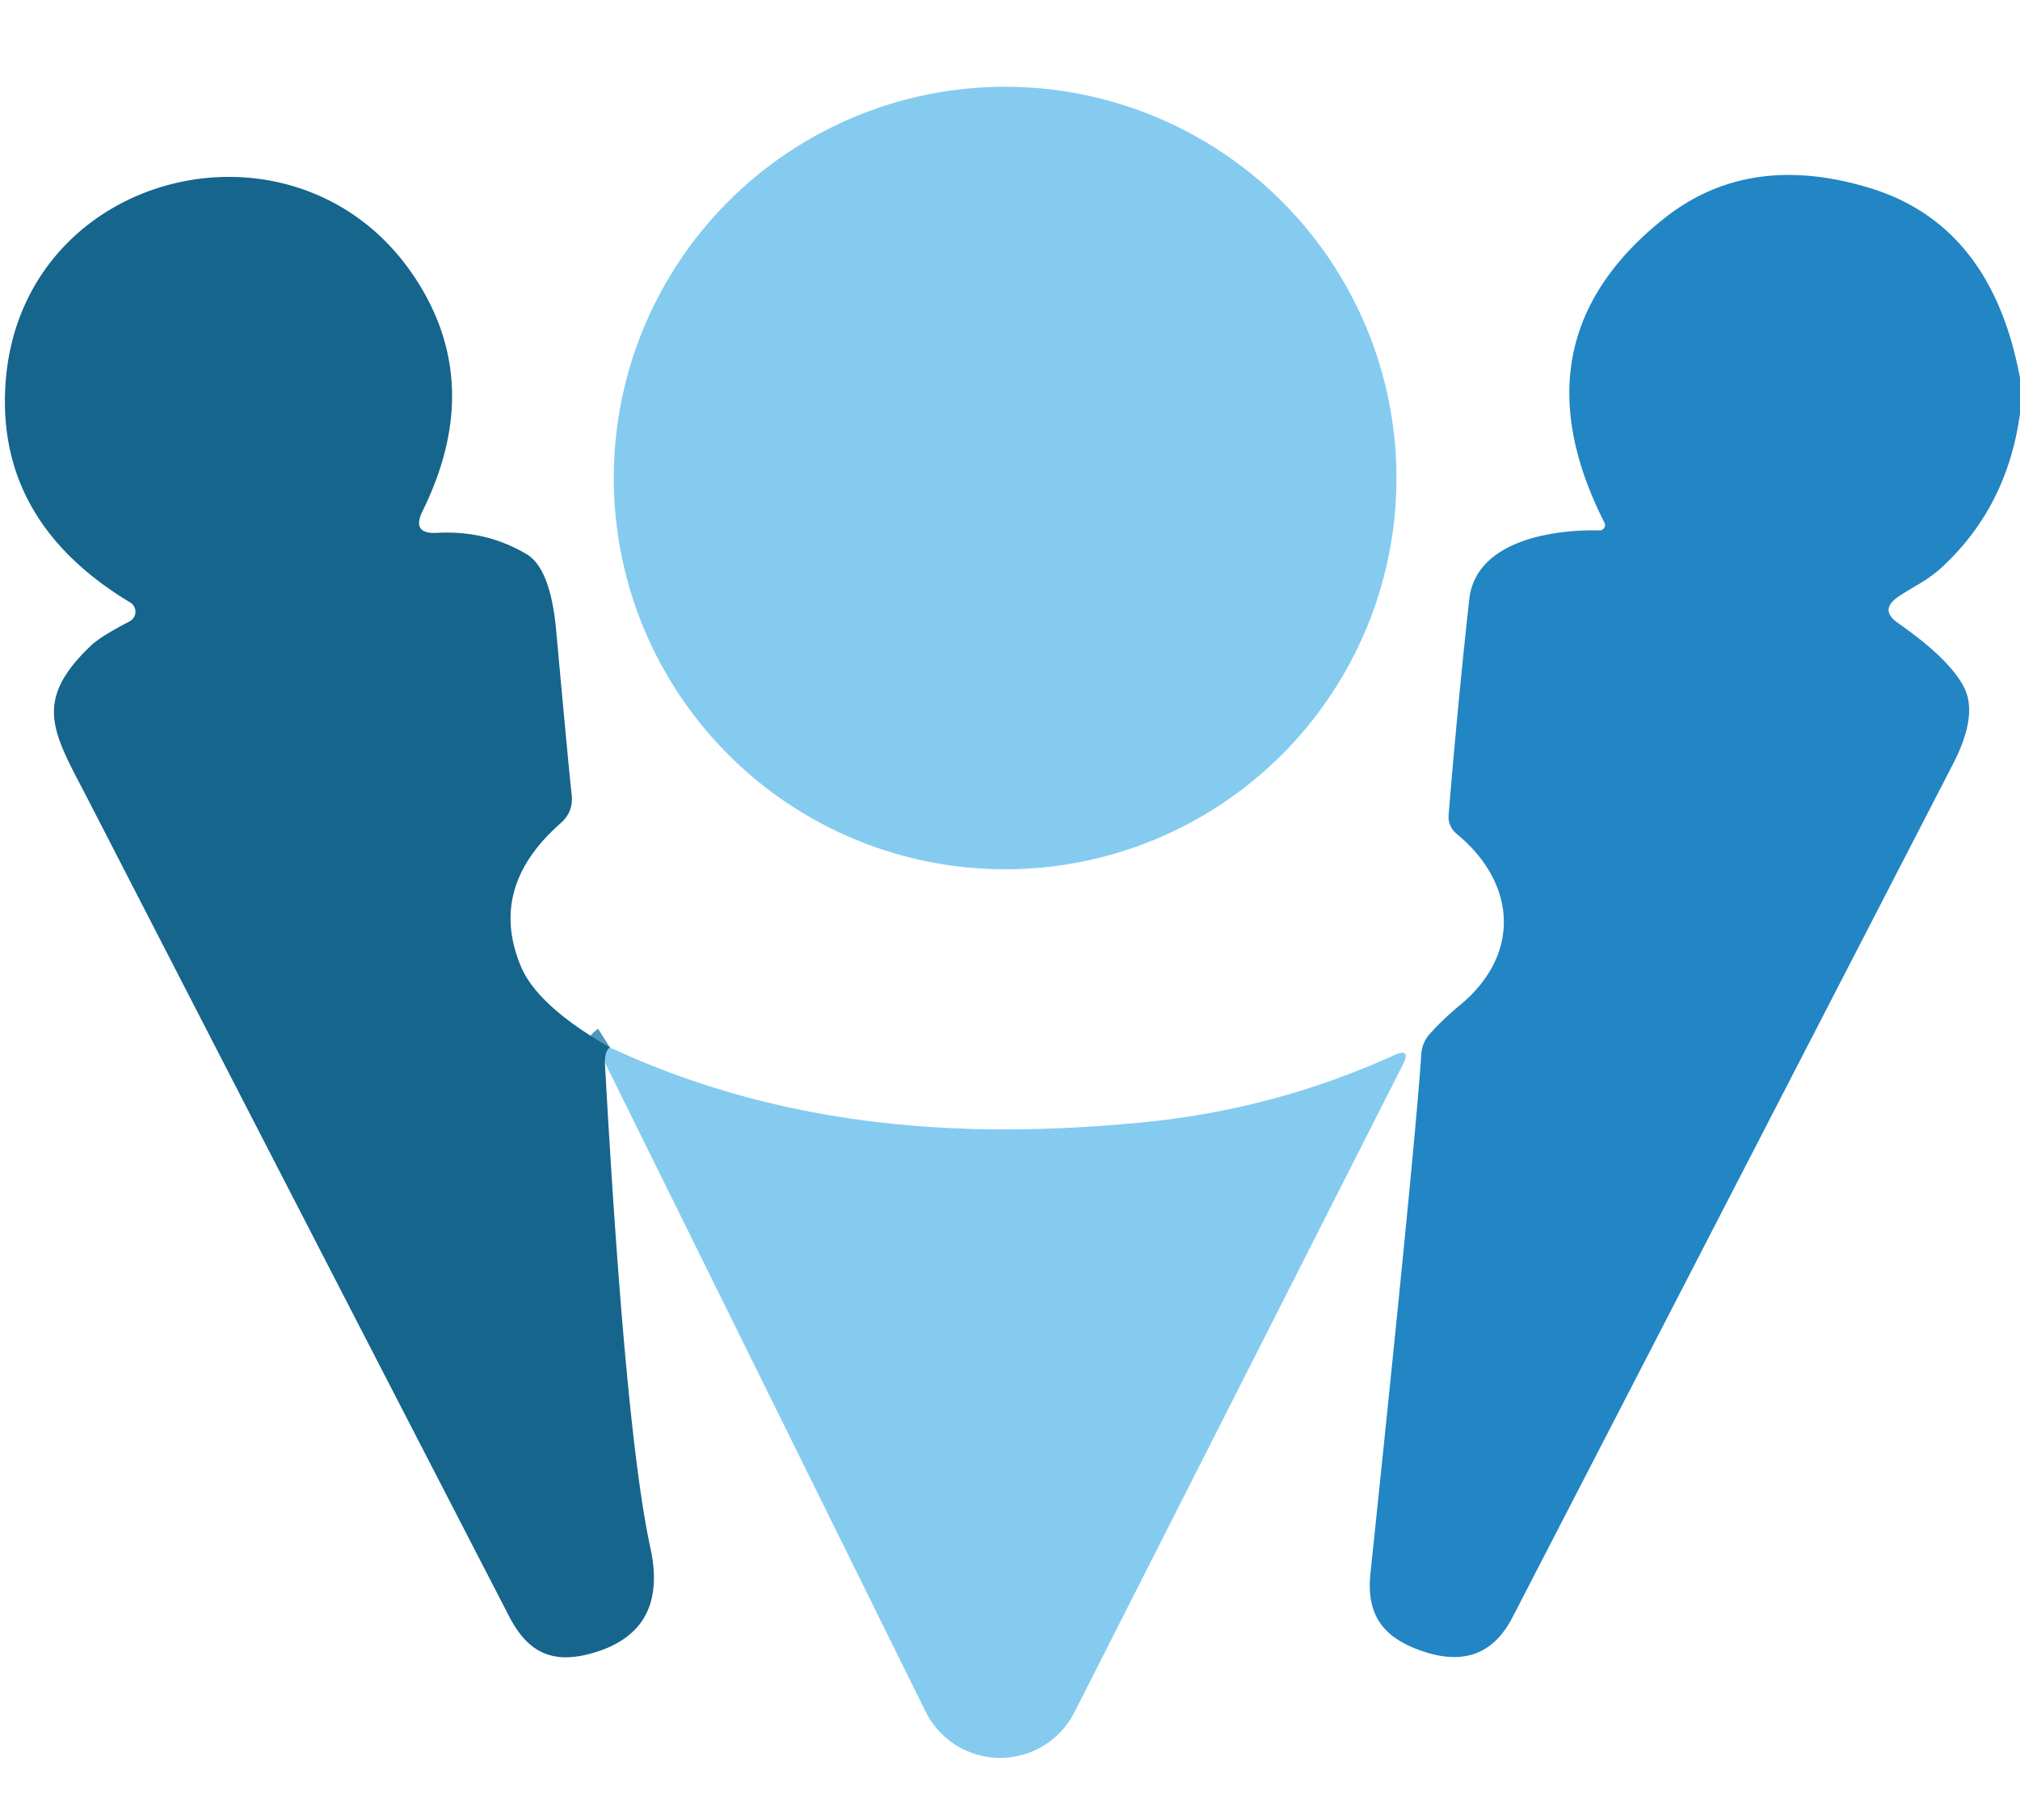
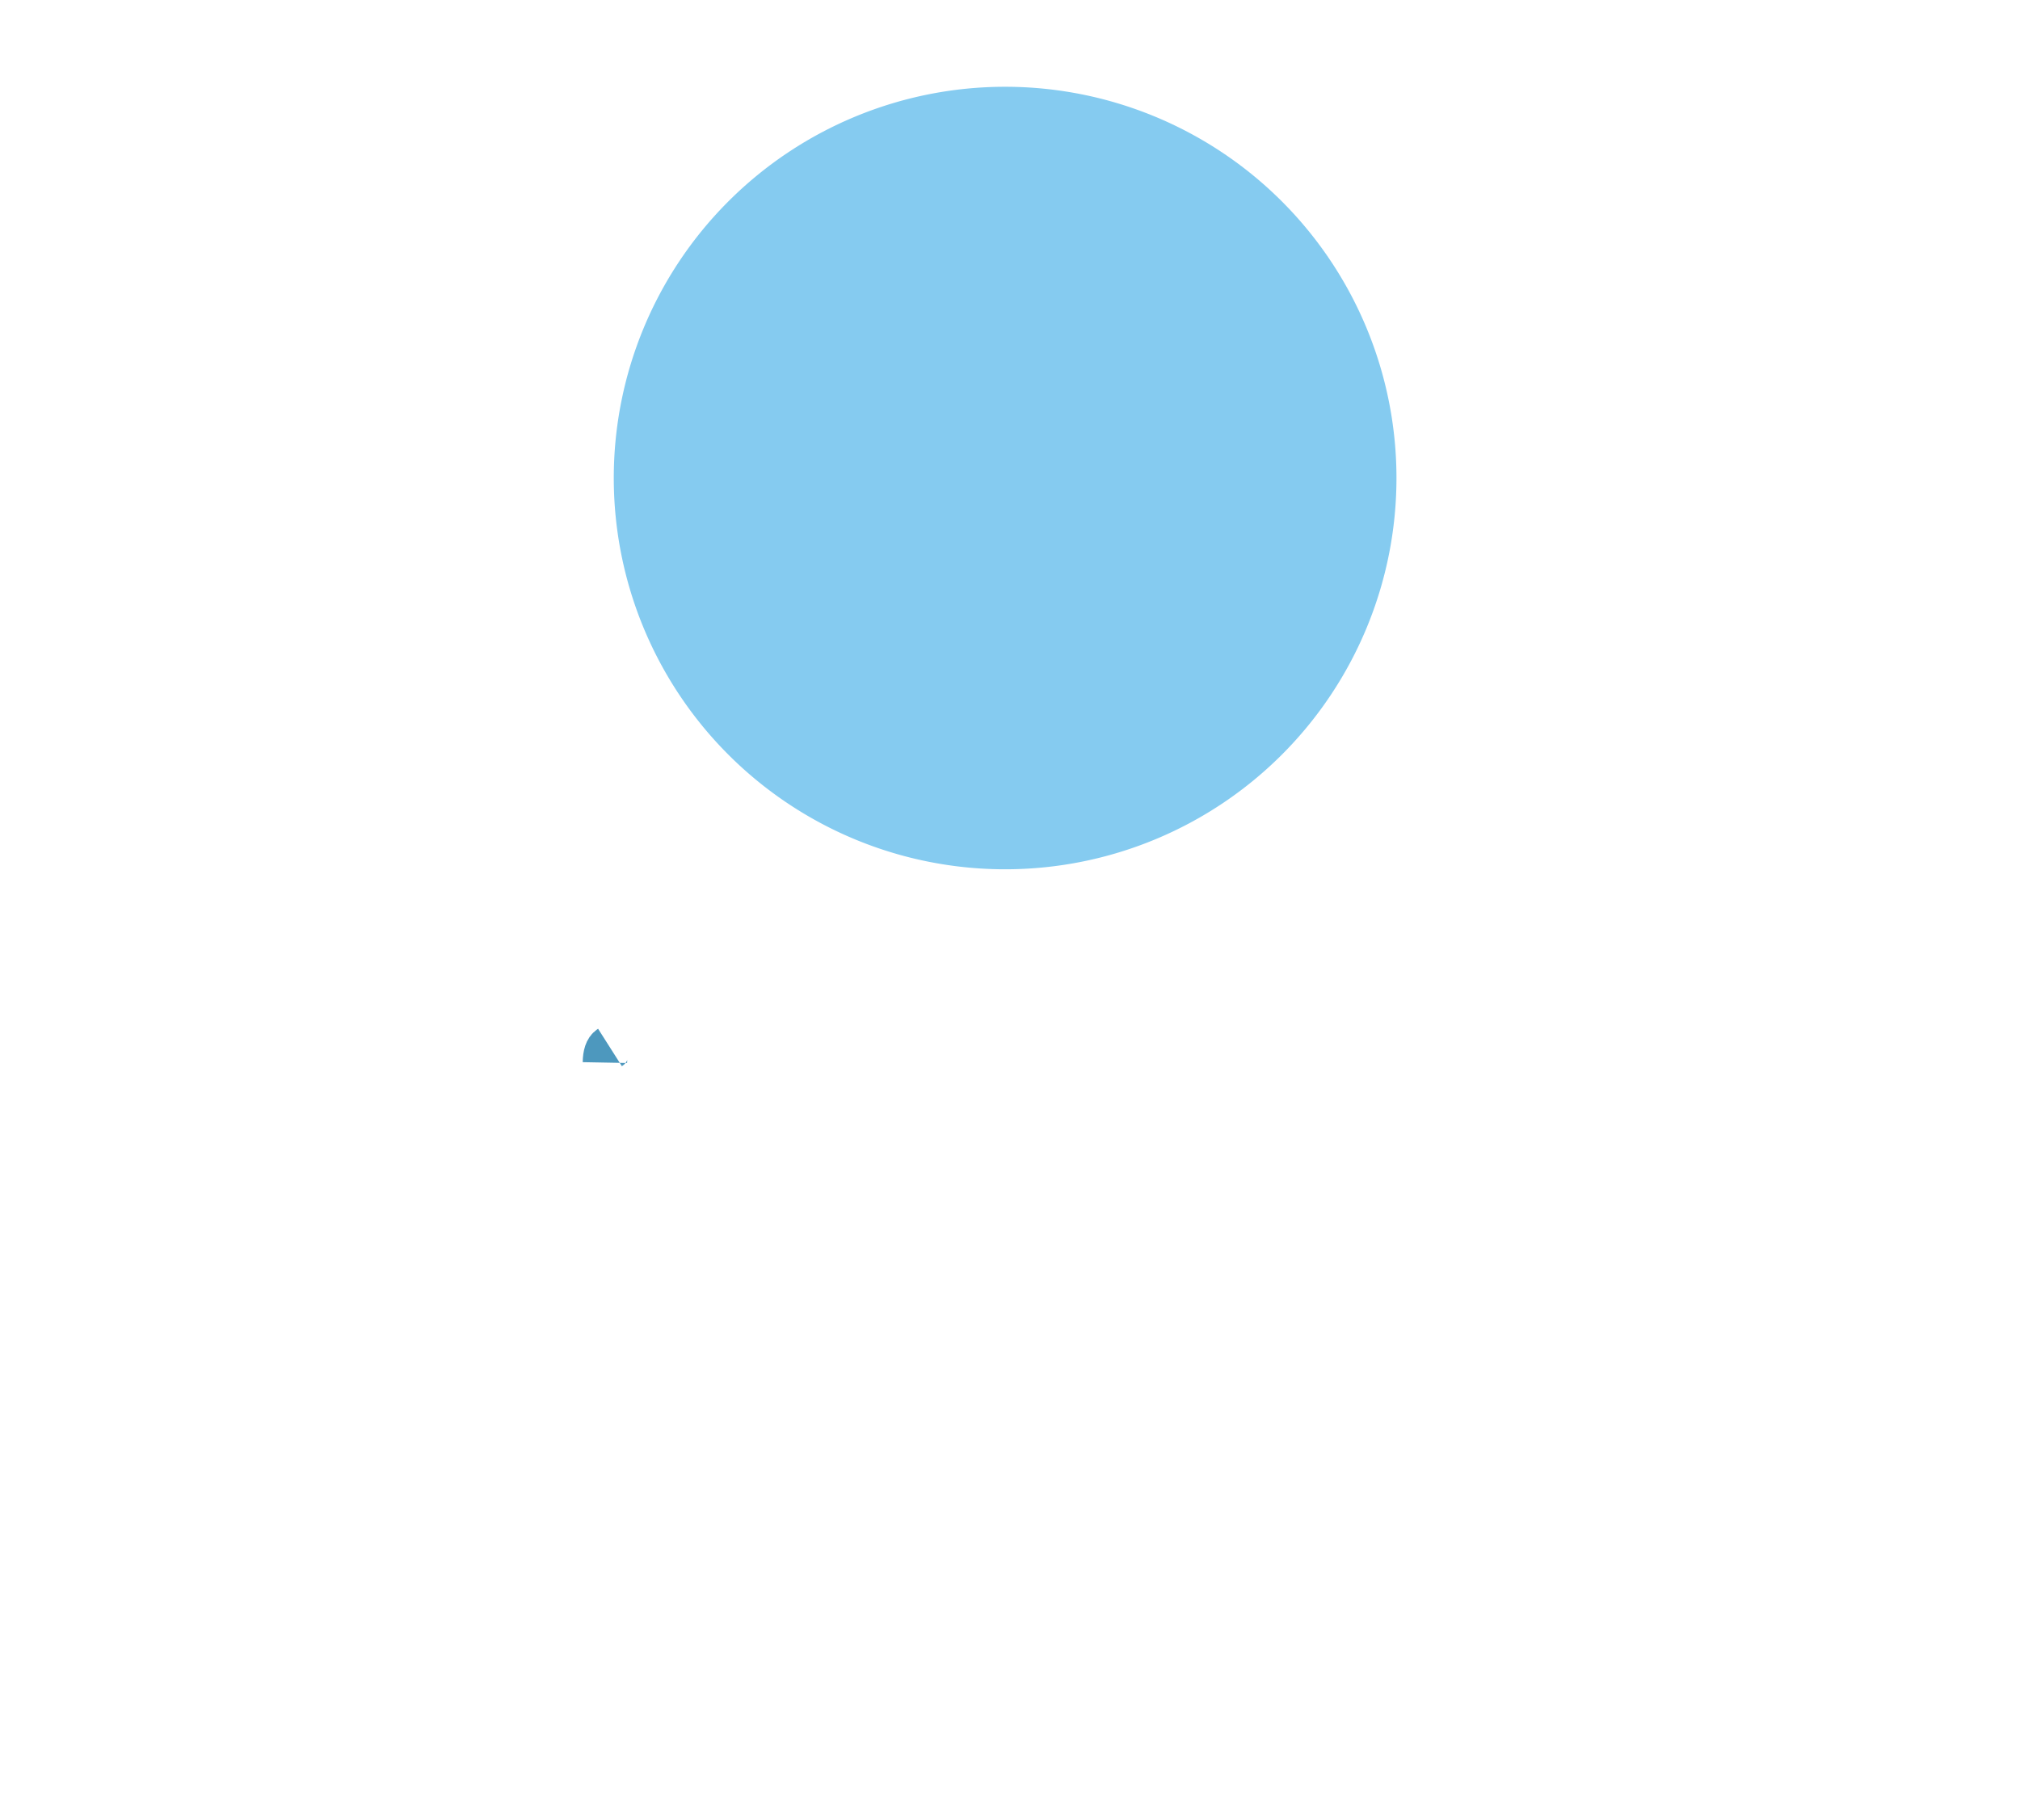
<svg xmlns="http://www.w3.org/2000/svg" version="1.1" viewBox="0.00 0.00 91.00 82.00">
  <path stroke="#4d98be" stroke-width="2.00" fill="none" stroke-linecap="butt" vector-effect="non-scaling-stroke" d="   M 27.48 47.20   Q 27.26 47.34 27.25 47.88" />
  <path fill="#85cbf0" d="   M 62.91 21.54   A 17.63 17.63 0.0 0 1 45.28 39.17   A 17.63 17.63 0.0 0 1 27.65 21.54   A 17.63 17.63 0.0 0 1 45.28 3.91   A 17.63 17.63 0.0 0 1 62.91 21.54   Z" />
-   <path fill="#15658c" d="   M 27.48 47.20   Q 27.26 47.34 27.25 47.88   Q 28.17 64.56 29.30 69.75   Q 30.14 73.59 26.54 74.53   C 24.84 74.97 23.76 74.43 22.94 72.84   Q 13.48 54.52 4.05 36.19   C 2.47 33.10 1.36 31.69 4.10 29.09   Q 4.54 28.67 5.84 28.00   A 0.49 0.49 0.0 0 0 5.87 27.15   Q -0.18 23.51 0.25 17.27   C 0.93 7.46 13.80 4.50 18.90 12.84   Q 21.76 17.50 19.04 23.02   Q 18.52 24.08 19.69 24.01   Q 21.91 23.89 23.72 24.97   Q 24.79 25.60 25.05 28.36   Q 25.65 34.92 25.75 35.78   Q 25.85 36.57 25.26 37.09   Q 21.98 39.97 23.46 43.53   Q 24.20 45.32 27.48 47.20   Z" />
-   <path fill="#2285c4" d="   M 91.00 17.04   L 91.00 18.63   Q 90.43 22.84 87.47 25.57   C 86.80 26.19 86.12 26.47 85.50 26.90   Q 84.66 27.49 85.50 28.07   Q 87.93 29.77 88.52 31.06   Q 89.08 32.30 87.98 34.43   Q 76.54 56.61 68.13 72.89   Q 66.84 75.38 64.02 74.38   C 62.37 73.80 61.53 72.83 61.74 70.88   Q 63.77 51.51 64.03 47.48   Q 64.07 46.98 64.40 46.60   Q 65.02 45.91 65.76 45.30   C 68.51 43.04 68.35 39.83 65.63 37.58   Q 65.22 37.24 65.26 36.71   Q 65.69 31.52 66.19 27.00   C 66.49 24.35 69.98 23.85 72.06 23.90   A 0.24 0.24 0.0 0 0 72.28 23.55   Q 68.10 15.31 74.96 9.85   Q 78.79 6.80 84.26 8.48   Q 89.73 10.16 91.00 17.04   Z" />
-   <path fill="#85cbf0" d="   M 27.48 47.20   C 35.14 50.76 43.23 51.41 51.70 50.55   Q 57.48 49.96 62.80 47.55   Q 63.59 47.19 63.20 47.97   L 48.40 77.16   A 3.75 3.75 0.0 0 1 41.70 77.13   L 27.25 47.88   Q 27.26 47.34 27.48 47.20   Z" />
</svg>